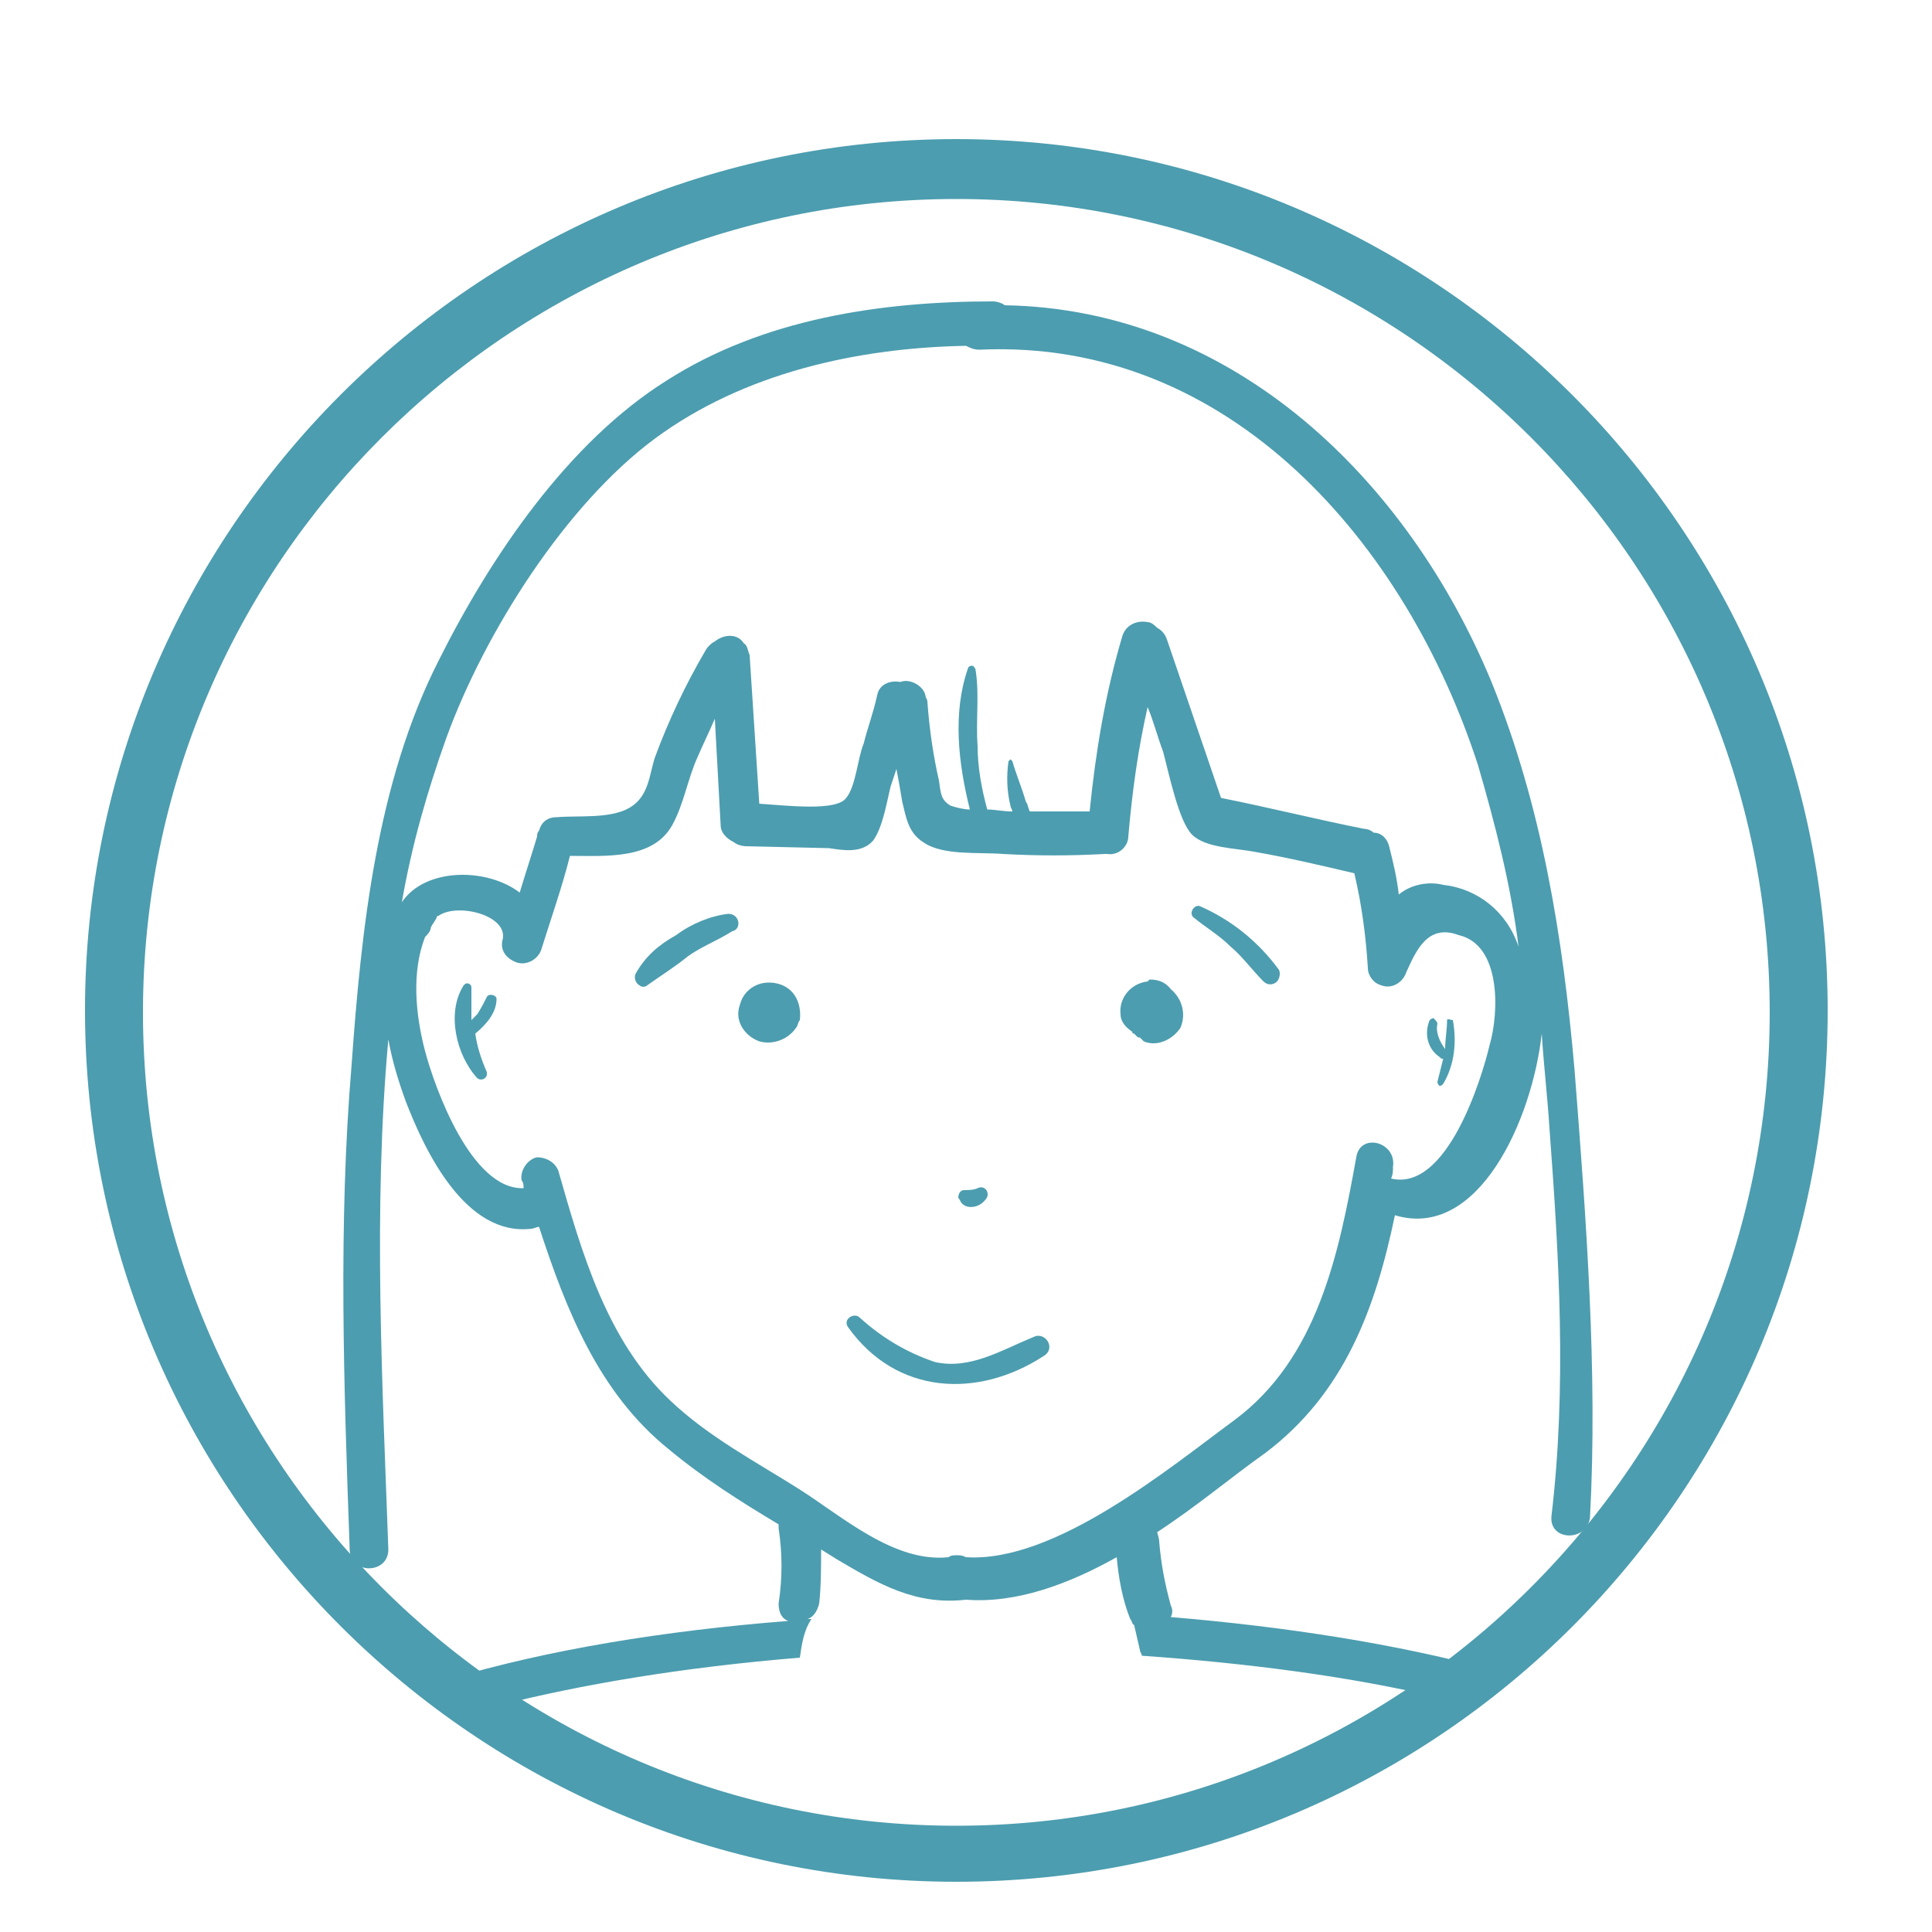
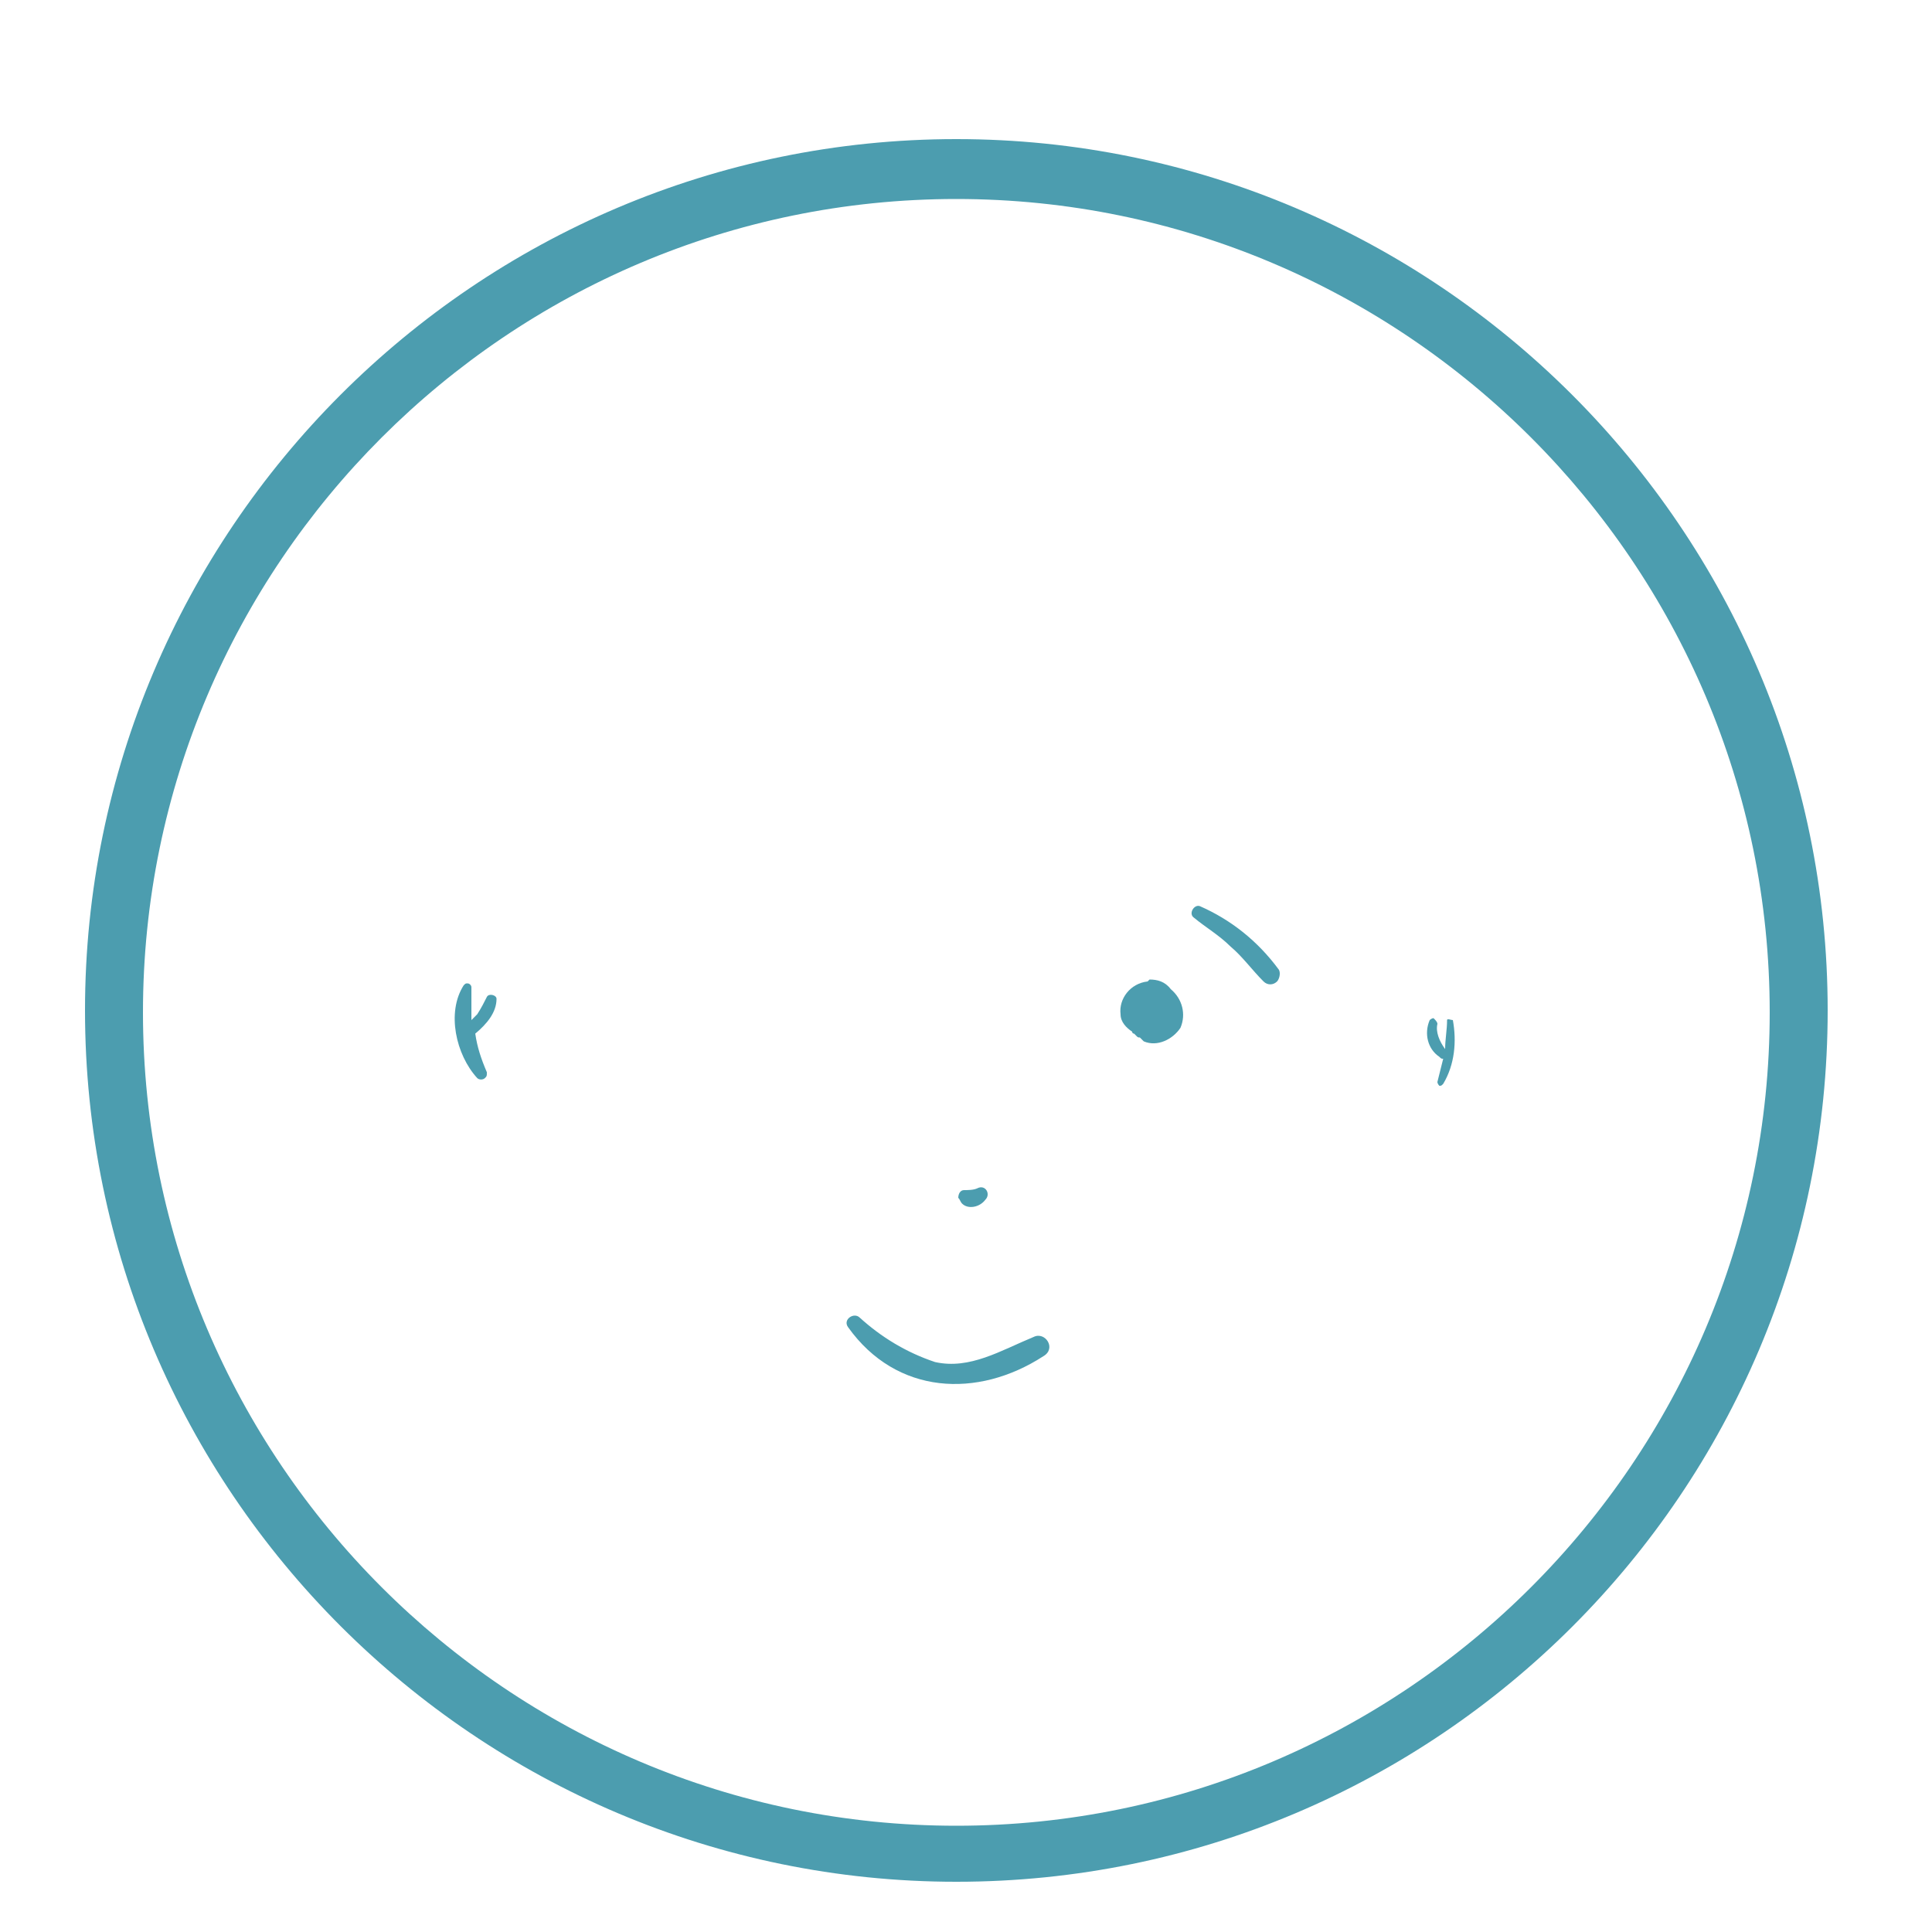
<svg xmlns="http://www.w3.org/2000/svg" version="1.1" baseProfile="basic" id="Layer_1" x="0px" y="0px" width="100px" height="100px" viewBox="0 0 100 100" xml:space="preserve">
  <title>women12</title>
-   <rect fill="none" width="100" height="100" />
  <path fill="#4C9DAF" d="M49.5,97.4c-24.8,0-45.1-20.2-45.1-45.1c0-24.8,20.2-45.1,45.1-45.1c24.8,0,45.1,20.2,45.1,45.1  C94.6,77.2,74.4,97.4,49.5,97.4z M49.5,10.3c-23.2,0-42.1,18.9-42.1,42.1s18.9,42.1,42.1,42.1c23.2,0,42.1-18.9,42.1-42.1  S72.7,10.3,49.5,10.3z" />
  <g>
-     <path fill="#4C9DAF" d="M81.5,55.4c-0.6-6.9-1.7-13.7-4.3-20.1C72.9,24.9,63.9,16,52,15.8c-0.1-0.1-0.4-0.2-0.6-0.2   c-5.8,0-11.9,0.9-16.9,4.1c-5.1,3.2-9.1,9.1-11.8,14.5c-3.2,6.3-4,13.9-4.5,20.9c-0.7,8.3-0.4,16.7-0.1,25.1c0,1.3,2,1.3,2,0   c-0.3-8.5-0.8-17.6,0-26.4c0.2,1.1,0.5,2.1,0.9,3.2c1,2.6,3.1,7,6.5,6.6c0.1,0,0.3-0.1,0.4-0.1c1.4,4.3,3.1,8.6,6.7,11.5   c1.8,1.5,3.7,2.7,5.7,3.9c0,0.1,0,0.1,0,0.2c0.2,1.3,0.2,2.6,0,3.9c0,0.5,0.2,0.8,0.5,0.9c-6.4,0.5-12.5,1.5-17.5,3   c0.9,0.3,1.7,0.8,2.4,1.4c4.3-1.1,9.6-2,15.7-2.5c0.1-0.7,0.2-1.4,0.6-2c-0.1,0-0.2,0-0.2,0c0.3-0.1,0.5-0.4,0.6-0.8   c0.1-0.9,0.1-1.9,0.1-2.8l0.8,0.5c2.2,1.3,4.1,2.4,6.7,2.1c2.6,0.2,5.3-0.8,7.8-2.2c0.1,1.1,0.3,2.2,0.7,3.2   c0.1,0.1,0.1,0.3,0.2,0.3c0.1,0.4,0.2,0.9,0.3,1.3c0,0.1,0.1,0.2,0.1,0.3c5.7,0.4,10.8,1.1,15.1,2.1c0.6-0.6,1.4-1,2.5-1.3   c0.1,0,0.3,0,0.4-0.1c-4.8-1.3-10.5-2.2-16.5-2.7c0.1-0.2,0.1-0.4,0-0.6c-0.3-1.1-0.5-2.1-0.6-3.3c0-0.2-0.1-0.4-0.1-0.5   c2-1.3,3.9-2.9,5.6-4.1c4.1-3.1,5.7-7.5,6.7-12.3c4.3,1.3,7.1-4.9,7.6-9.4c0.1,1.6,0.3,3.3,0.4,4.9c0.5,6.7,0.9,13.4,0.1,20.1   c-0.1,1.3,1.9,1.3,2,0C82.7,71,82.1,63.1,81.5,55.4z M77.1,54.1c-0.4,1.7-2.2,7.6-5.1,6.9c0.1-0.2,0.1-0.4,0.1-0.6   c0.2-1.3-1.7-1.8-1.9-0.5c-0.9,5-2,10.4-6.3,13.6c-3.4,2.5-9.3,7.4-13.9,7.1c-0.2-0.1-0.3-0.1-0.5-0.1c-0.1,0-0.3,0-0.4,0.1   c-2.8,0.3-5.5-2.1-7.7-3.5s-4.7-2.7-6.7-4.6c-3.3-3.1-4.6-7.7-5.8-11.9c-0.2-0.5-0.7-0.7-1.1-0.7c-0.5,0.1-0.9,0.7-0.8,1.2   c0.1,0.1,0.1,0.3,0.1,0.4c-2.7,0.1-4.6-5.2-5.1-7.1c-0.5-1.9-0.7-4.1,0-5.9c0.1-0.1,0.3-0.3,0.3-0.5c0.1-0.2,0.2-0.3,0.3-0.5   c0-0.1,0.1-0.1,0.1-0.1c1-0.7,3.7,0,3.3,1.3c-0.1,0.5,0.2,0.9,0.7,1.1c0.5,0.2,1.1-0.1,1.3-0.6c0.5-1.6,1.1-3.3,1.5-4.9   c1.9,0,4.3,0.2,5.3-1.6c0.6-1.1,0.8-2.4,1.3-3.5c0.3-0.7,0.6-1.3,0.9-2c0.1,1.9,0.2,3.7,0.3,5.5c0,0.4,0.3,0.7,0.7,0.9   c0.1,0.1,0.4,0.2,0.6,0.2l4.3,0.1c0.7,0.1,1.7,0.3,2.3-0.4c0.5-0.7,0.7-2,0.9-2.8l0.3-0.9c0.1,0.5,0.2,1.1,0.3,1.7   c0.2,0.8,0.3,1.6,1.1,2.1c1,0.7,2.9,0.5,4.1,0.6c1.8,0.1,3.5,0.1,5.3,0c0.1,0,0.1,0,0.1,0c0.6,0.1,1.1-0.4,1.1-0.9   c0.2-2.3,0.5-4.5,1-6.7c0.3,0.7,0.5,1.5,0.8,2.3c0.3,1.1,0.8,3.6,1.5,4.3s2.3,0.7,3.3,0.9c1.7,0.3,3.4,0.7,5.1,1.1   c0.4,1.7,0.6,3.3,0.7,4.9c0,0.4,0.3,0.8,0.7,0.9c0.5,0.2,1.1-0.1,1.3-0.7c0.5-1.1,1.1-2.5,2.7-1.9C77.7,48.9,77.6,52.4,77.1,54.1z    M74.7,45.8c-0.8-0.2-1.7,0-2.3,0.5c-0.1-0.9-0.3-1.7-0.5-2.5c-0.1-0.4-0.4-0.7-0.8-0.7c-0.1-0.1-0.3-0.2-0.5-0.2   c-2.5-0.5-4.9-1.1-7.4-1.6l-2.8-8.2c-0.1-0.3-0.3-0.5-0.5-0.6c-0.1-0.1-0.3-0.3-0.5-0.3c-0.5-0.1-1.1,0.1-1.3,0.7   c-0.9,3-1.4,6.1-1.7,9.1c-1,0-2.1,0-3.1,0c-0.1-0.2-0.1-0.4-0.2-0.5c-0.2-0.7-0.5-1.4-0.7-2.1c-0.1-0.1-0.1-0.1-0.1-0.1   s-0.1,0.1-0.1,0.1c-0.1,0.7-0.1,1.5,0.1,2.3c0,0.1,0.1,0.2,0.1,0.3c-0.5,0-0.9-0.1-1.3-0.1c-0.3-1.1-0.5-2.2-0.5-3.3   c-0.1-1.3,0.1-2.6-0.1-3.9c0-0.1-0.1-0.2-0.1-0.2c-0.1-0.1-0.3,0-0.3,0.1c-0.8,2.3-0.5,4.9,0.1,7.3c-0.3,0-0.7-0.1-1-0.2   c-0.5-0.3-0.5-0.6-0.6-1.3c-0.3-1.3-0.5-2.7-0.6-4.1c0-0.1-0.1-0.2-0.1-0.3c-0.1-0.5-0.8-0.9-1.3-0.7c-0.5-0.1-1.1,0.1-1.2,0.7   c-0.2,0.9-0.5,1.7-0.7,2.5c-0.3,0.7-0.4,2.2-0.9,2.8c-0.5,0.7-3,0.4-4.5,0.3l-0.5-7.7c-0.1-0.2-0.1-0.5-0.3-0.6   c-0.3-0.5-1-0.5-1.5-0.1c-0.2,0.1-0.4,0.3-0.5,0.5c-1,1.7-1.9,3.6-2.6,5.5c-0.3,0.9-0.3,2-1.3,2.6c-1,0.6-2.7,0.4-3.8,0.5   c-0.5,0-0.8,0.3-0.9,0.7c-0.1,0.1-0.1,0.2-0.1,0.3c-0.3,1-0.6,1.9-0.9,2.9c-1.7-1.3-4.9-1.3-6.1,0.5c0.5-2.9,1.3-5.7,2.3-8.5   c2-5.5,6.2-12.1,10.8-15.5s10.5-4.7,16.1-4.8c0.2,0.1,0.4,0.2,0.7,0.2c13-0.6,22.1,10.1,25.8,21.5c0.9,3.1,1.7,6.2,2.1,9.4   C78,47.2,76.5,46,74.7,45.8z" />
    <path fill="#4C9DAF" d="M51,62.1c0.3-0.3,0-0.8-0.4-0.6c-0.2,0.1-0.5,0.1-0.7,0.1c-0.2,0-0.3,0.2-0.3,0.4c0.1,0.1,0.1,0.2,0.2,0.3   C50.1,62.6,50.7,62.5,51,62.1z" />
-     <path fill="#4C9DAF" d="M37.7,47.3c-0.9,0.1-1.9,0.5-2.7,1.1c-0.9,0.5-1.6,1.1-2.1,2c-0.1,0.2,0,0.5,0.2,0.6c0.1,0.1,0.3,0.1,0.4,0   c0.7-0.5,1.5-1,2.1-1.5c0.7-0.5,1.5-0.8,2.3-1.3C38.4,48.1,38.3,47.3,37.7,47.3z" />
    <path fill="#4C9DAF" d="M25.2,51.6c-0.1,0.2-0.3,0.6-0.5,0.9c-0.1,0.1-0.2,0.2-0.3,0.3c0-0.6,0-1.1,0-1.7c0-0.1-0.1-0.2-0.2-0.2   S24.1,50.9,24,51c-0.9,1.4-0.4,3.6,0.7,4.8c0.1,0.1,0.3,0.1,0.4,0c0.1-0.1,0.1-0.1,0.1-0.3c-0.3-0.7-0.5-1.3-0.6-2   c0.6-0.5,1.1-1.1,1.1-1.8C25.7,51.5,25.3,51.4,25.2,51.6z" />
-     <path fill="#4C9DAF" d="M40.2,50.9c-0.9-0.2-1.7,0.3-1.9,1.1c-0.3,0.8,0.2,1.6,1,1.9c0.7,0.2,1.5-0.1,1.9-0.7   c0.1-0.1,0.1-0.3,0.2-0.4C41.5,51.9,41.1,51.1,40.2,50.9z" />
    <path fill="#4C9DAF" d="M74.9,52.8C74.8,52.8,74.8,52.8,74.9,52.8c0,0.5-0.1,1-0.1,1.5c-0.3-0.4-0.5-0.9-0.4-1.3   c0-0.1-0.1-0.2-0.2-0.3c-0.1,0-0.2,0.1-0.2,0.1c-0.3,0.7-0.1,1.5,0.5,1.9c0.1,0.1,0.1,0.1,0.2,0.1c-0.1,0.4-0.2,0.8-0.3,1.2   c0,0.1,0.1,0.2,0.1,0.2c0.1,0,0.1,0,0.2-0.1c0.6-1,0.7-2.2,0.5-3.3C75.1,52.8,74.9,52.7,74.9,52.8z" />
    <path fill="#4C9DAF" d="M62.1,46.9c-0.3-0.1-0.6,0.4-0.3,0.6c0.6,0.5,1.3,0.9,1.9,1.5c0.6,0.5,1.1,1.2,1.7,1.8   c0.2,0.2,0.5,0.2,0.7,0c0.1-0.1,0.2-0.4,0.1-0.6C65.1,48.7,63.7,47.6,62.1,46.9z" />
    <path fill="#4C9DAF" d="M53.5,69.2c-1.7,0.7-3.3,1.7-5.1,1.3c-1.5-0.5-2.8-1.3-3.9-2.3c-0.3-0.3-0.9,0.1-0.6,0.5   c2.5,3.5,6.7,3.7,10.1,1.5C54.7,69.8,54.1,68.9,53.5,69.2z" />
    <path fill="#4C9DAF" d="M59.5,50.7l-0.1,0.1c-0.9,0.1-1.5,0.9-1.4,1.7c0,0.4,0.3,0.7,0.6,0.9c0,0,0,0.1,0.1,0.1l0.1,0.1   c0.1,0.1,0.1,0.1,0.2,0.1l0.1,0.1l0.1,0.1c0.7,0.3,1.5-0.1,1.9-0.7c0.3-0.7,0.1-1.5-0.5-2C60.3,50.8,59.9,50.7,59.5,50.7z" />
  </g>
</svg>